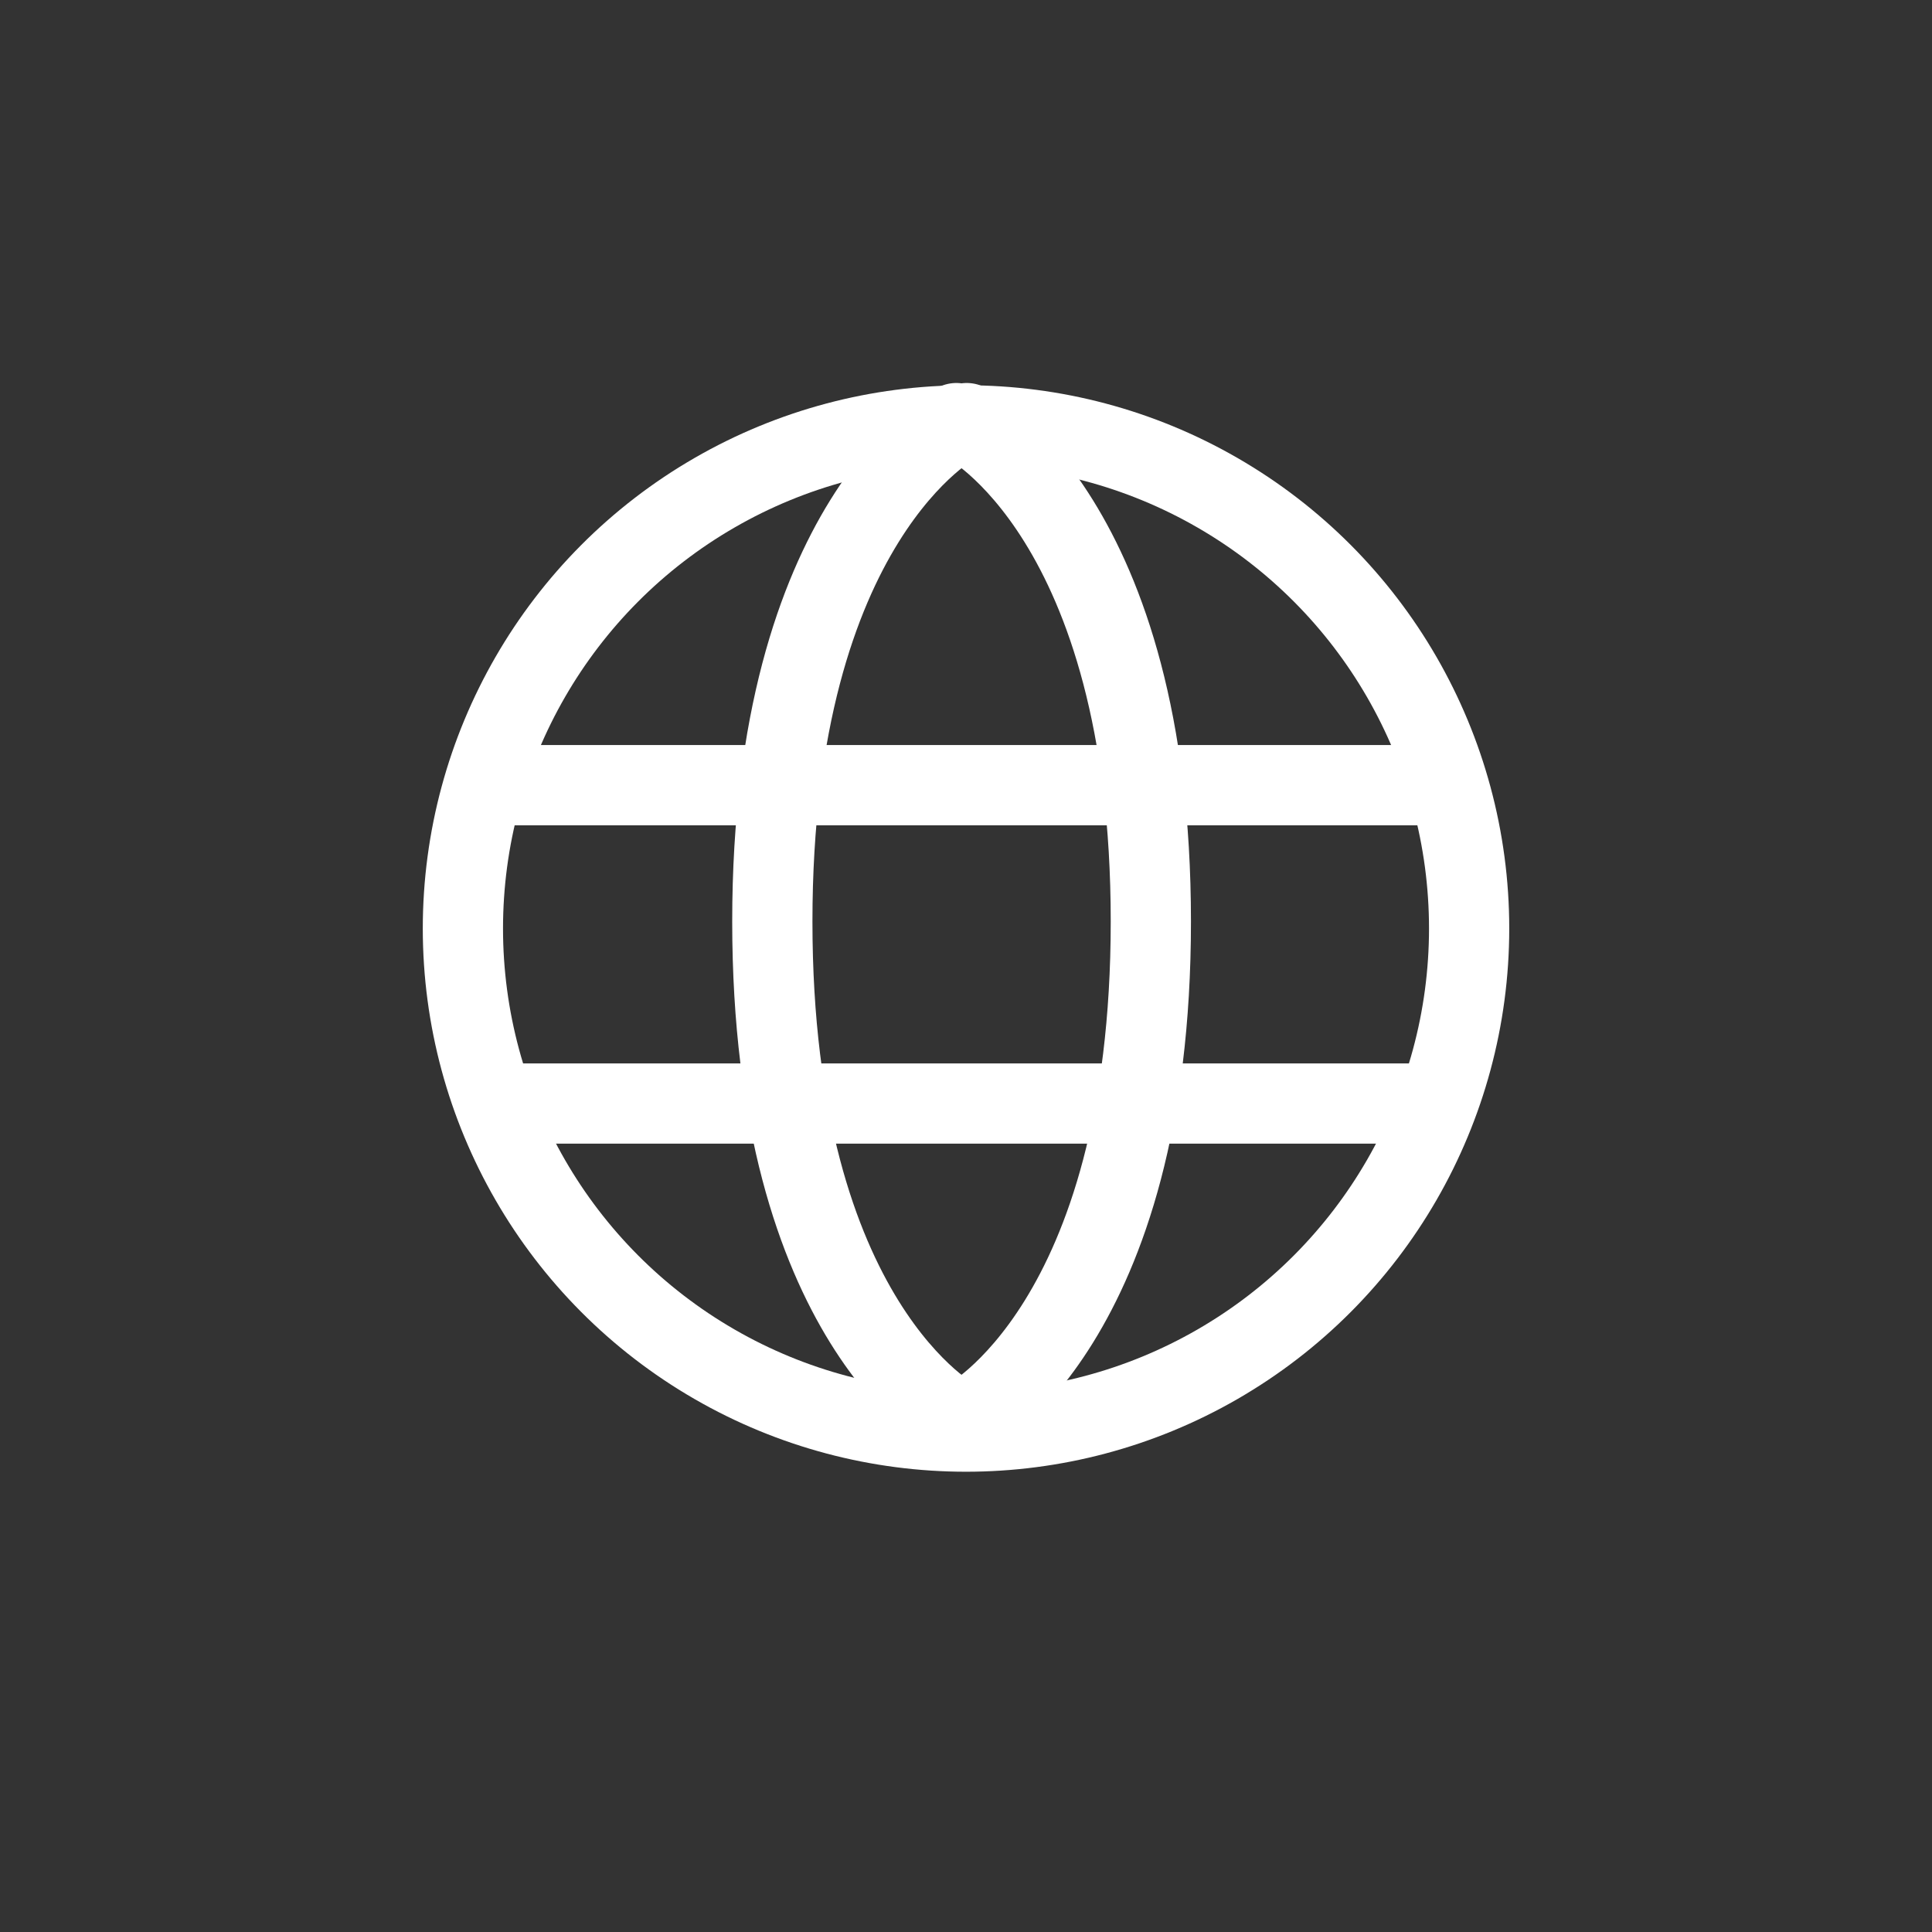
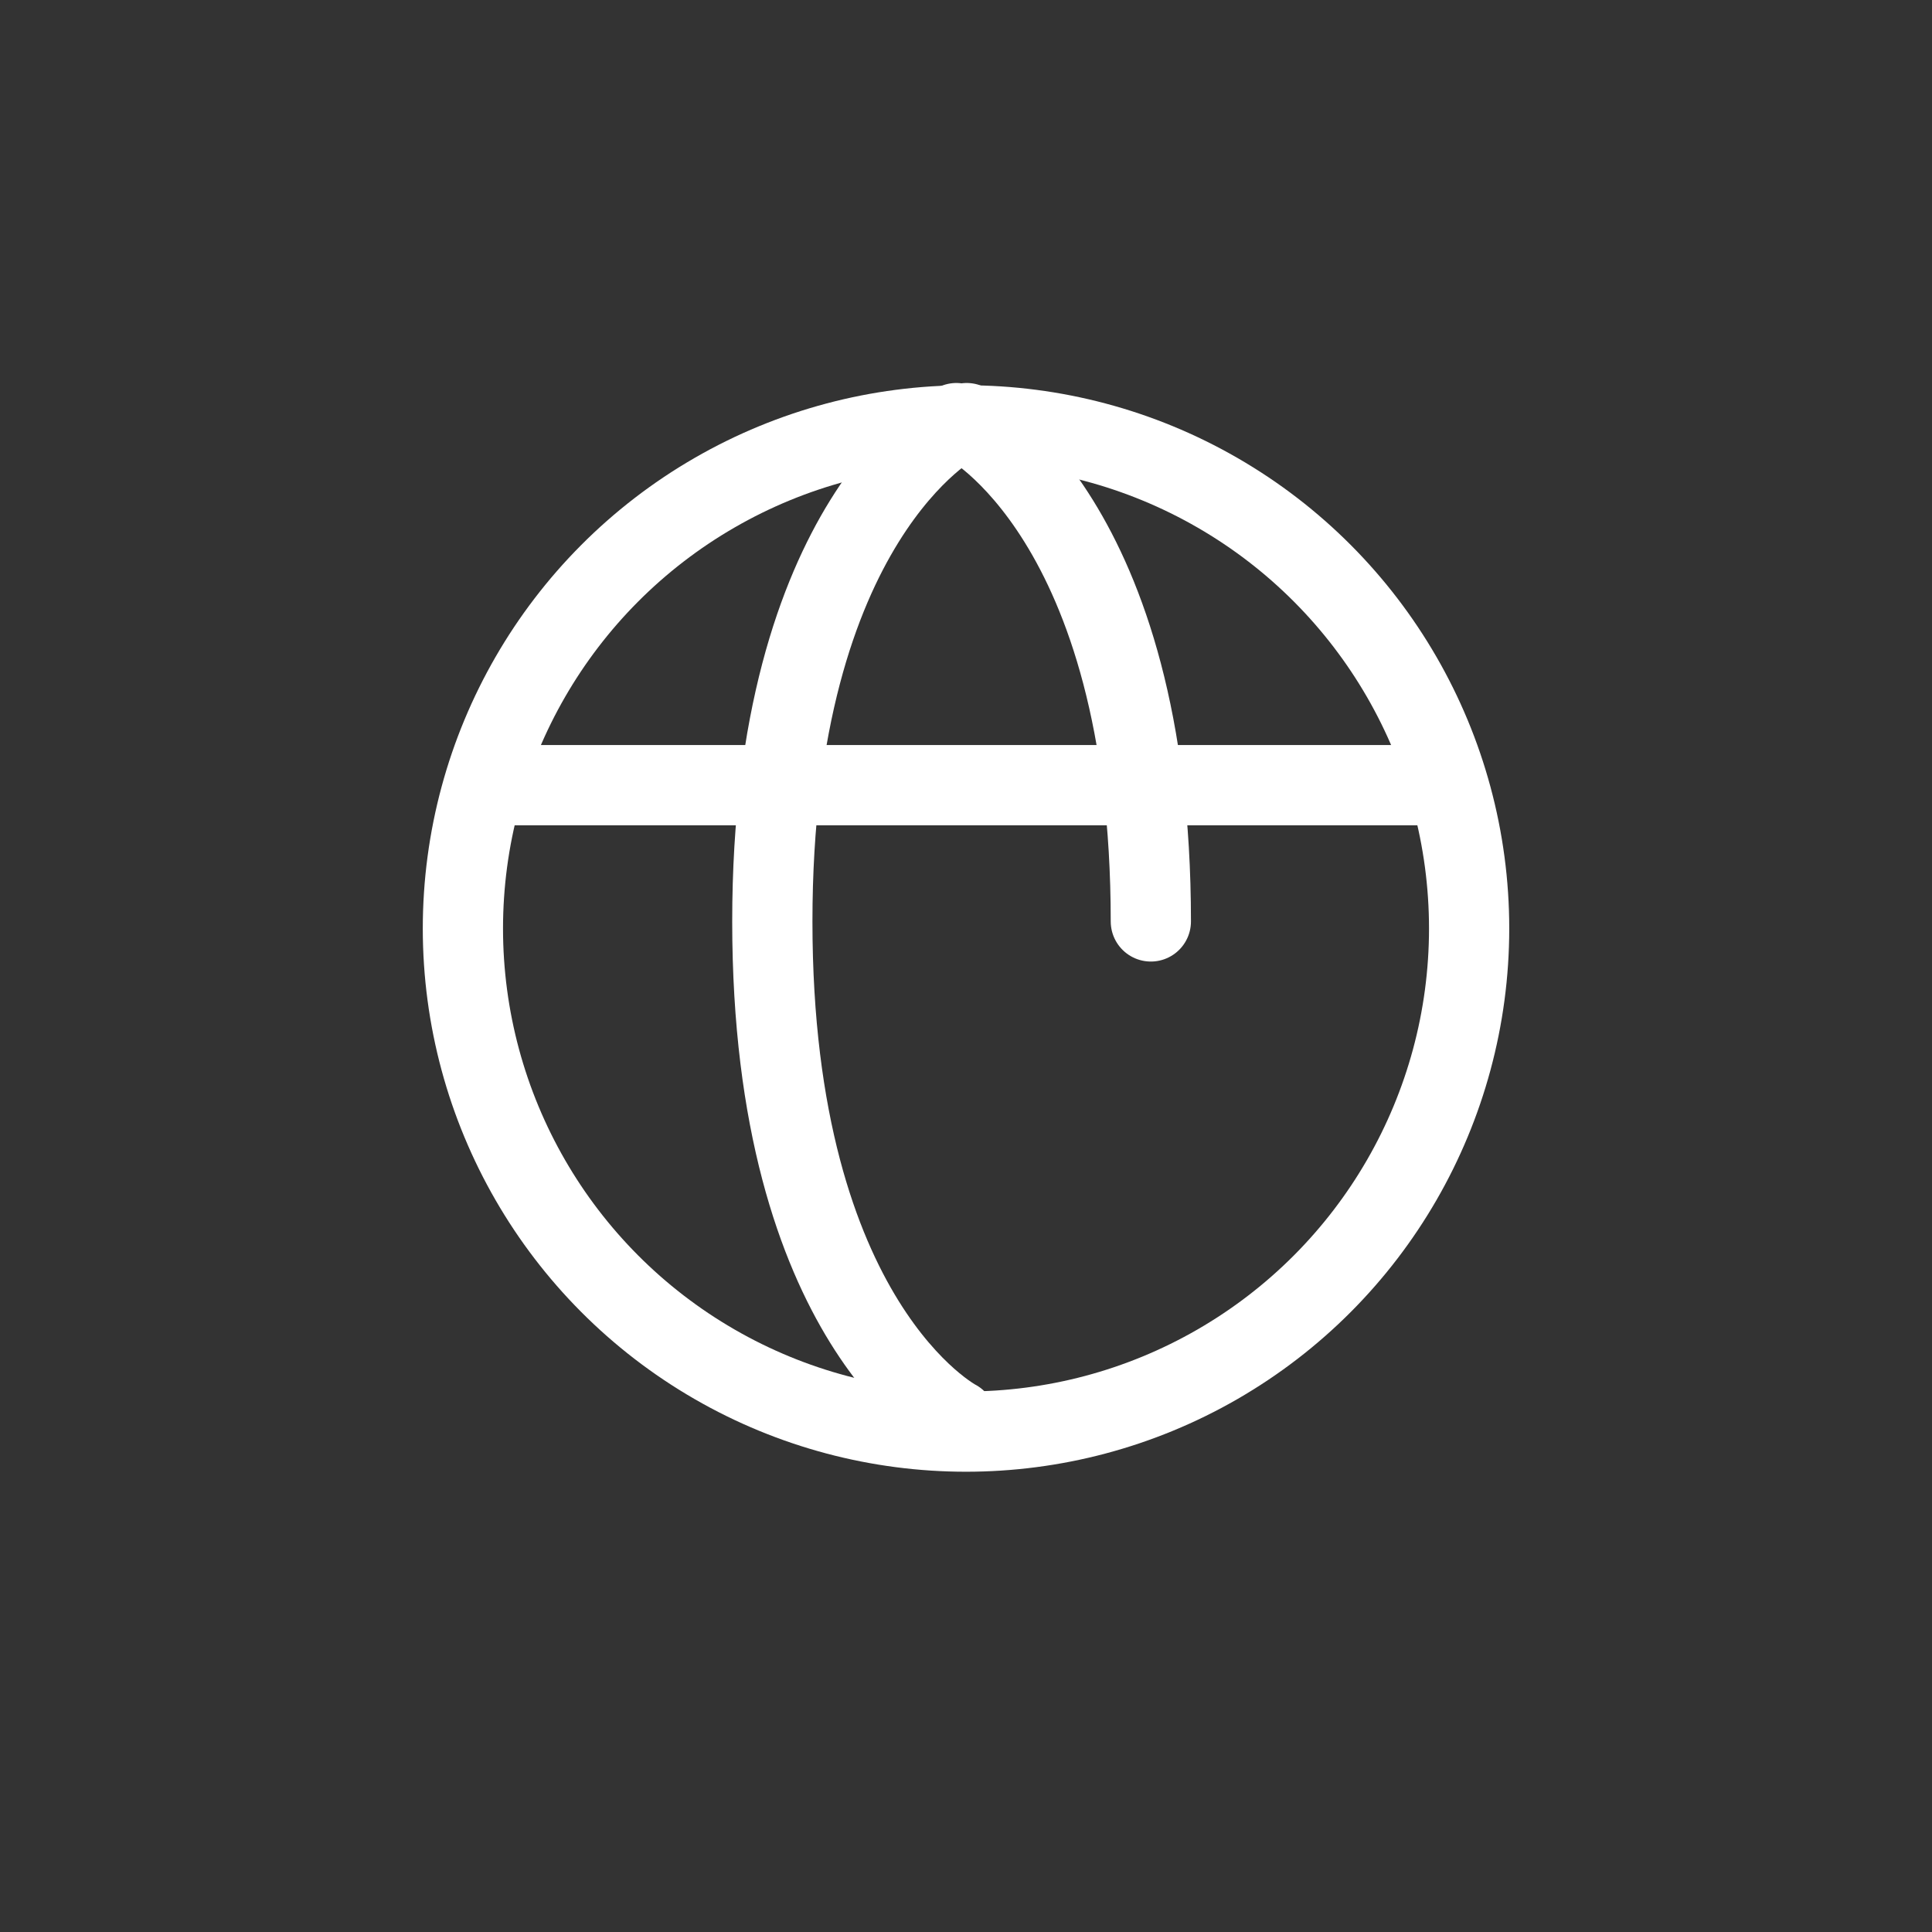
<svg xmlns="http://www.w3.org/2000/svg" version="1.1" id="Layer_1" x="0px" y="0px" width="69.375px" height="69.375px" viewBox="0 0 69.375 69.375" enable-background="new 0 0 69.375 69.375" xml:space="preserve">
  <rect x="0" y="0" width="69.375" height="69.375" fill="#333333" stroke="none" />
  <g>
-     <path fill="none" stroke="#FFFFFF" stroke-width="2.881" stroke-linecap="round" stroke-linejoin="round" stroke-miterlimit="10" d="   M17.928,39.626c0.768,0,33.629,0,33.629,0" />
    <g>
      <path fill="none" stroke="#FFFFFF" stroke-width="2.881" stroke-linecap="round" stroke-linejoin="round" stroke-miterlimit="10" d="    M34.342,15.193c0,0-6.609,3.431-6.609,17.896s6.609,17.9,6.609,17.9" />
-       <path fill="none" stroke="#FFFFFF" stroke-width="2.881" stroke-linecap="round" stroke-linejoin="round" stroke-miterlimit="10" d="    M34.712,15.193c0,0,6.613,3.424,6.613,17.894c0,14.469-6.613,17.899-6.613,17.899" />
+       <path fill="none" stroke="#FFFFFF" stroke-width="2.881" stroke-linecap="round" stroke-linejoin="round" stroke-miterlimit="10" d="    M34.712,15.193c0,0,6.613,3.424,6.613,17.894" />
      <path fill="none" stroke="#FFFFFF" stroke-width="2.881" stroke-linecap="round" stroke-linejoin="round" stroke-miterlimit="10" d="    M17.868,28.194c0.73,0,33.688,0,33.688,0" />
      <circle fill="none" stroke="#FFFFFF" stroke-width="2.881" stroke-linecap="round" stroke-linejoin="round" stroke-miterlimit="10" cx="34.688" cy="33.341" r="18.066" />
    </g>
  </g>
</svg>